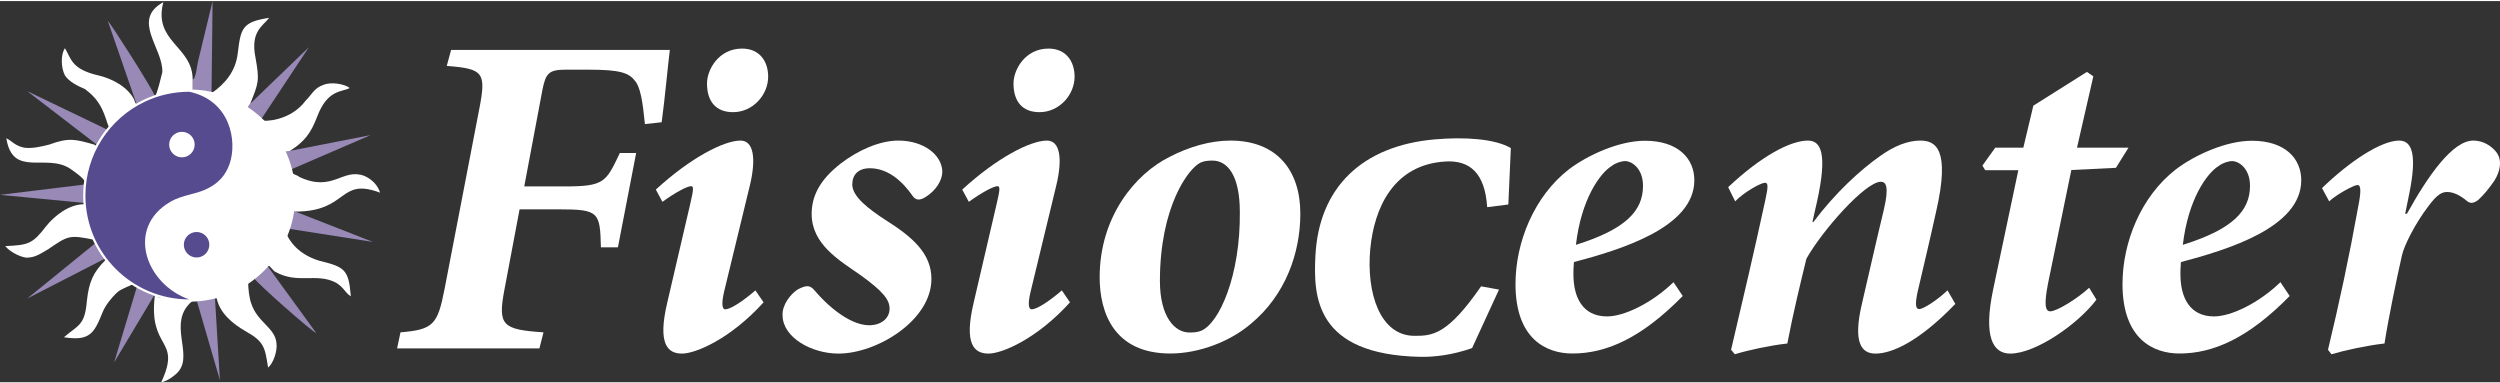
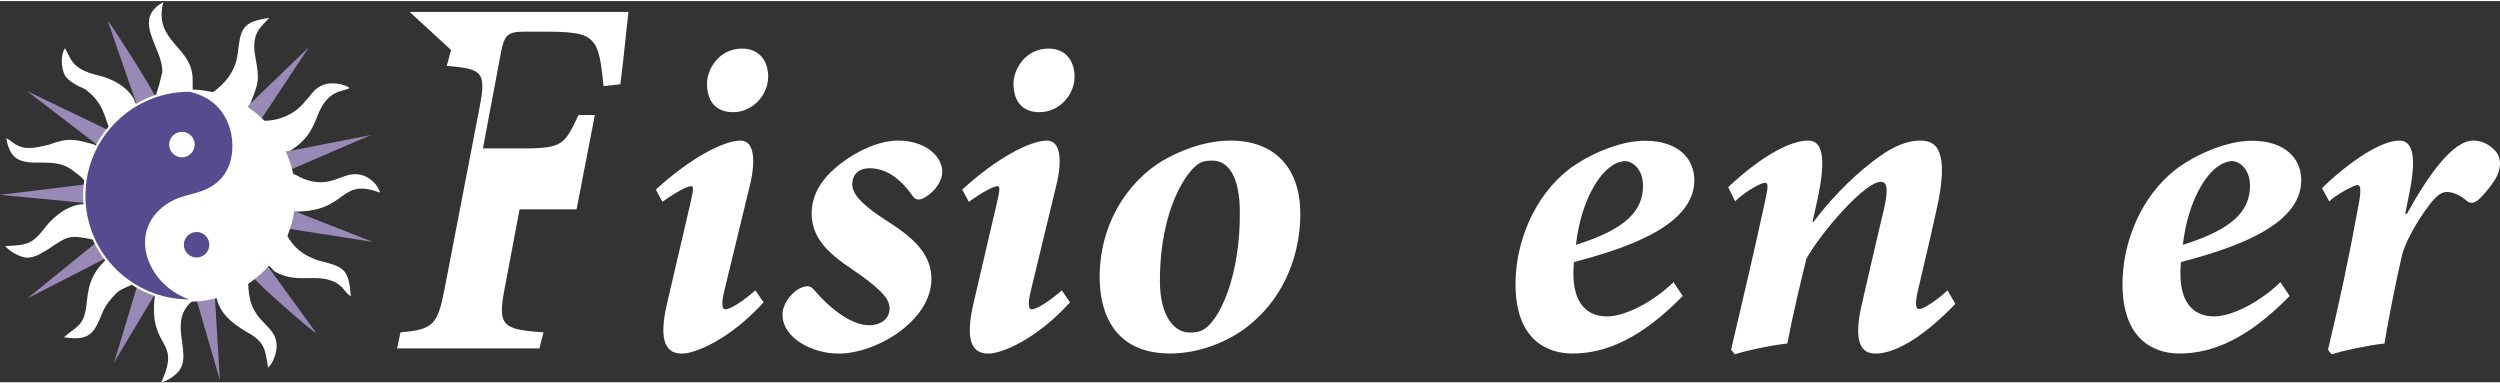
<svg xmlns="http://www.w3.org/2000/svg" xml:space="preserve" width="300px" height="46px" version="1.1" style="shape-rendering:geometricPrecision; text-rendering:geometricPrecision; image-rendering:optimizeQuality; fill-rule:evenodd; clip-rule:evenodd" viewBox="0 0 30000 4574">
  <rect x="0" y="0" width="30000" height="4574" fill="#333333" stroke="none" />
  <defs>
    <style type="text/css">
   
    .fil3 {fill:#574B90}
    .fil2 {fill:#9889B7}
    .fil1 {fill:white}
    .fil0 {fill:white;fill-rule:nonzero}
   
  </style>
  </defs>
  <g id="Capa_x0020_1">
-     <path class="fil0" d="M5413 587l-52 191c441,34 475,79 391,513l-418 2168c-83,422 -132,483 -528,516l-41 193 1708 0 49 -193c-495,-33 -551,-82 -468,-516l181 -960 480 0c475,0 485,37 496,456l204 0 219 -1132 -196 0c-166,352 -188,401 -664,401l-483 0 219 -1163c39,-193 76,-238 275,-238l283 0c374,0 479,39 551,133 67,76 94,256 120,520l201 -22c37,-268 78,-713 98,-868l-2625 0 0 1 0 0z" />
+     <path class="fil0" d="M5413 587l-52 191c441,34 475,79 391,513l-418 2168c-83,422 -132,483 -528,516l-41 193 1708 0 49 -193c-495,-33 -551,-82 -468,-516l181 -960 480 0l204 0 219 -1132 -196 0c-166,352 -188,401 -664,401l-483 0 219 -1163c39,-193 76,-238 275,-238l283 0c374,0 479,39 551,133 67,76 94,256 120,520l201 -22c37,-268 78,-713 98,-868l-2625 0 0 1 0 0z" />
    <path id="_1" class="fil0" d="M8905 570c-282,0 -421,254 -421,418 0,220 110,345 313,345 237,0 421,-207 421,-426 0,-183 -102,-337 -313,-337l0 0zm160 2902c-166,143 -305,227 -362,227 -37,0 -49,-65 -12,-219l308 -1270c75,-313 48,-536 -113,-536 -200,0 -601,207 -1016,588l79 147c144,-105 295,-188 344,-188 37,0 25,57 -8,204l-277 1190c-120,502 4,615 176,615 163,0 579,-174 979,-615l-98 -143 0 0 0 0z" />
    <path id="_2" class="fil0" d="M10062 4230c458,0 1115,-396 1115,-896 0,-306 -227,-503 -551,-707 -203,-133 -395,-277 -399,-424 0,-118 71,-197 211,-197 223,0 395,162 512,330 38,56 87,60 159,14 121,-76 199,-197 199,-306 -8,-202 -226,-370 -528,-370 -229,0 -490,120 -692,276 -261,203 -348,400 -348,605 0,360 326,553 577,727 287,204 358,306 358,408 0,122 -106,200 -245,200 -199,0 -450,-177 -656,-419 -55,-64 -97,-64 -199,-12 -91,57 -192,190 -184,314 3,263 346,457 671,457l0 0 0 0z" />
    <path id="_3" class="fil0" d="M12582 570c-281,0 -420,254 -420,418 0,220 109,345 312,345 237,0 421,-207 421,-426 0,-183 -102,-337 -313,-337l0 0 0 0zm160 2902c-166,143 -305,227 -362,227 -37,0 -49,-65 -11,-219l307 -1270c75,-313 48,-536 -113,-536 -199,0 -601,207 -1016,588l79 147c144,-105 295,-188 344,-188 37,0 25,57 -8,204l-277 1190c-120,502 4,615 177,615 162,0 579,-174 978,-615l-98 -143 0 0 0 0z" />
    <path id="_4" class="fil0" d="M14044 4229c349,0 725,-147 973,-362 407,-340 587,-841 587,-1316 0,-524 -285,-877 -839,-877 -242,0 -497,75 -727,194 -420,208 -842,724 -842,1445 0,429 174,916 848,916l0 0zm228 -252c-174,0 -353,-186 -353,-619 0,-891 342,-1350 486,-1419 46,-22 99,-25 144,-25 183,0 329,180 329,617 8,758 -245,1336 -466,1426 -45,16 -79,20 -140,20z" />
    <path id="_5" class="fil0" d="M20082 3373c-256,248 -588,411 -798,411 -295,0 -403,-233 -403,-505 0,-37 0,-74 6,-147 547,-146 1445,-410 1445,-982 0,-260 -194,-474 -593,-474 -308,0 -682,169 -911,342 -418,324 -642,874 -642,1378 0,659 369,833 683,833 407,0 828,-185 1324,-690l-111 -166 0 0 0 0zm-577 -1453c68,0 211,80 211,297 0,298 -203,520 -805,708 64,-549 289,-862 432,-948 42,-34 113,-57 162,-57z" />
    <path id="_6" class="fil0" d="M23370 3471c-120,116 -290,225 -339,225 -45,0 -49,-59 -23,-192 77,-332 155,-656 226,-980 174,-758 -12,-850 -190,-850 -151,0 -312,64 -478,182 -242,169 -546,449 -806,796l-11 0 56 -249c125,-567 49,-729 -109,-729 -211,0 -561,185 -958,559l84 170c106,-110 309,-223 358,-223 37,0 41,41 4,207 -133,615 -268,1189 -411,1797l45 54c159,-49 422,-106 630,-129 70,-365 154,-711 229,-1018 193,-342 708,-923 893,-923 60,0 103,53 35,340 -89,368 -171,734 -258,1107 -121,502 0,615 159,615 205,0 529,-152 958,-596l-94 -163 0 0 0 0z" />
-     <path id="_7" class="fil0" d="M25542 1759l-618 0 196 -856 -77 -53 -643 405 -120 504 -337 0 -154 215 33 55 398 0 -300 1421c-124,583 -4,780 203,780 307,0 815,-356 1034,-647l-87 -143c-142,131 -388,283 -467,283 -60,0 -76,-80 -27,-333l280 -1363 535 -26 151 -242 0 0z" />
    <path id="_8" class="fil0" d="M27365 3373c-256,248 -588,411 -797,411 -295,0 -403,-233 -403,-505 0,-37 0,-74 6,-147 547,-146 1444,-410 1444,-982 0,-260 -193,-474 -592,-474 -309,0 -682,169 -911,342 -419,324 -642,874 -642,1378 0,659 369,833 683,833 407,0 828,-185 1323,-690l-111 -166 0 0 0 0zm-576 -1453c68,0 211,80 211,297 0,298 -204,520 -806,708 64,-549 290,-862 433,-948 42,-34 113,-57 162,-57z" />
    <path id="_9" class="fil0" d="M28862 2553l49 -241c94,-464 37,-638 -121,-638 -215,0 -591,246 -926,570l86 159c95,-87 298,-196 340,-196 44,0 44,82 7,268 -105,584 -226,1150 -361,1709l41 54c166,-49 430,-106 637,-129 45,-291 143,-765 210,-1060 27,-121 162,-385 312,-581 114,-158 174,-177 231,-177 72,0 154,38 238,109 37,30 78,30 135,-15 60,-56 117,-120 192,-229 76,-120 95,-252 23,-345 -68,-84 -166,-137 -276,-137 -248,0 -543,422 -795,877l-22 2 0 0 0 0z" />
-     <path class="fil1" d="M18130 1764c-190,-112 -553,-136 -917,-104 -863,77 -1387,573 -1428,1398 -25,485 -3,1183 1254,1211 177,4 398,-24 626,-105l323 -702 -215 -39c-403,583 -583,595 -802,594 -412,-3 -576,-516 -528,-1040 47,-503 285,-1016 903,-1052 289,-17 474,136 500,548l254 -32 30 -677 0 0z" />
    <g id="_1892128954384">
      <path class="fil2" d="M1646 1257c50,-13 176,-88 214,-114 -13,-62 -541,-892 -566,-904l352 1018 0 0z" />
-       <path class="fil2" d="M2312 942l0 139 176 12 50 38 13 -1131 -176 729c-13,63 -25,201 -63,213l0 0z" />
      <polygon class="fil2" points="3003,1231 2966,1282 3091,1483 3707,553 " />
      <polygon class="fil2" points="1194,1747 1294,1546 327,1081 " />
      <path class="fil2" d="M1332 3053c25,-12 -88,13 -113,-37 -25,-38 0,-126 -25,-151l-867 704 1005 -516 0 0 0 0z" />
      <polygon class="fil2" points="3481,1797 3418,1809 3456,2036 4448,1608 " />
      <polygon class="fil2" points="1873,3493 1646,3418 1370,4335 " />
      <path class="fil2" d="M1043 2425c38,0 -25,-38 -25,-88 0,-50 0,-88 13,-138l-1031 126 1043 100 0 0 0 0z" />
      <path class="fil2" d="M3054 3330c12,38 691,641 741,653l-603 -829 -138 176 0 0z" />
      <path class="fil2" d="M2350 3556l289 993 -63 -1043c-38,-25 25,38 -38,50l-188 0 0 0z" />
      <polygon class="fil2" points="3431,2727 4474,2890 3544,2526 3519,2513 " />
    </g>
    <path class="fil1" d="M2312 2789c214,-75 314,227 126,302 -214,88 -314,-239 -126,-302zm226 -1683l-50 -13c-38,38 -100,25 -138,25l0 13c138,100 201,75 314,239 189,251 163,552 -63,791 -113,126 -213,139 -377,176 -452,101 -628,666 -301,1031 138,150 226,113 364,188 -63,0 -264,-12 -314,-38 0,0 -50,88 -113,0 -88,679 327,515 75,1056 76,-13 176,-88 214,-138 163,-214 -138,-578 151,-830 25,-37 113,-25 163,-25 25,-12 50,-12 75,-25 63,-12 26,-12 63,13 38,176 189,301 340,389 226,126 238,189 276,440 63,-50 113,-201 101,-289 -13,-189 -227,-251 -302,-478 -25,-62 -38,-188 -38,-251 0,-75 0,-12 76,-50l150 -164c0,-25 63,51 88,76 277,163 503,12 742,138 100,63 100,113 176,163 -25,-326 -76,-352 -377,-427 -252,-75 -365,-239 -402,-339l88 -264 25 13c641,0 515,-415 1017,-227 -25,-88 -100,-163 -188,-201 -264,-100 -377,201 -779,13 -50,-38 -88,-25 -101,-76l-75 -226 63 -12c176,-113 251,-214 327,-415 125,-327 301,-289 389,-339 -63,-50 -226,-76 -314,-38 -113,38 -138,113 -214,189 -188,251 -502,251 -527,238l-176 -150 37 -51c101,-251 113,-276 63,-553 -63,-314 88,-377 164,-477 -327,50 -340,126 -377,427 -25,214 -151,365 -315,478l0 0 0 0z" />
    <path class="fil1" d="M1860 1143c-38,26 -88,51 -138,63 -63,38 -88,63 -113,-25 -76,-151 -264,-251 -428,-289 -326,-75 -326,-201 -402,-327 -50,76 -50,227 0,327 51,76 151,126 239,163 138,101 201,202 251,352 38,126 51,101 26,139l-126 201 -38 -25c-226,-63 -301,-88 -540,0 -101,25 -201,50 -302,37 -113,-25 -138,-75 -213,-113 75,478 477,176 766,365 50,37 189,125 189,188 -13,50 -13,88 -13,138 0,51 25,101 -12,101 -176,0 -353,138 -453,264 -163,213 -213,226 -490,238 50,63 163,126 251,139 113,0 176,-51 264,-101 239,-163 252,-176 553,-113l25 38c25,25 38,75 63,113 25,50 76,75 50,88 -150,150 -201,264 -226,490 -25,301 -100,289 -276,440 314,50 364,-51 465,-302 37,-88 100,-163 163,-226 38,-38 75,-50 126,-76 75,-25 62,-50 125,-12l201 100 13 0c63,88 113,0 113,0 -616,-113 -1005,-791 -905,-1394 51,-289 201,-541 427,-729 239,-214 541,-302 855,-264l0 -13c38,0 100,13 138,-25l-176 -12 0 -139c0,-402 -477,-452 -352,-929 -389,213 0,552 -12,841 -13,51 -63,264 -88,289l0 0 0 0z" />
    <circle class="fil1" cx="2271" cy="2334" r="1273" />
    <path class="fil3" d="M2271 1088c492,104 578,590 485,863 -52,153 -146,236 -258,295 -140,74 -304,76 -453,162 -541,315 -296,991 226,1172 -688,0 -1246,-558 -1246,-1246 0,-497 291,-926 712,-1126 162,-77 343,-120 534,-120l0 0 0 0z" />
    <circle class="fil1" cx="2183" cy="1722" r="153" />
    <circle class="fil3" cx="2359" cy="2924" r="153" />
  </g>
</svg>